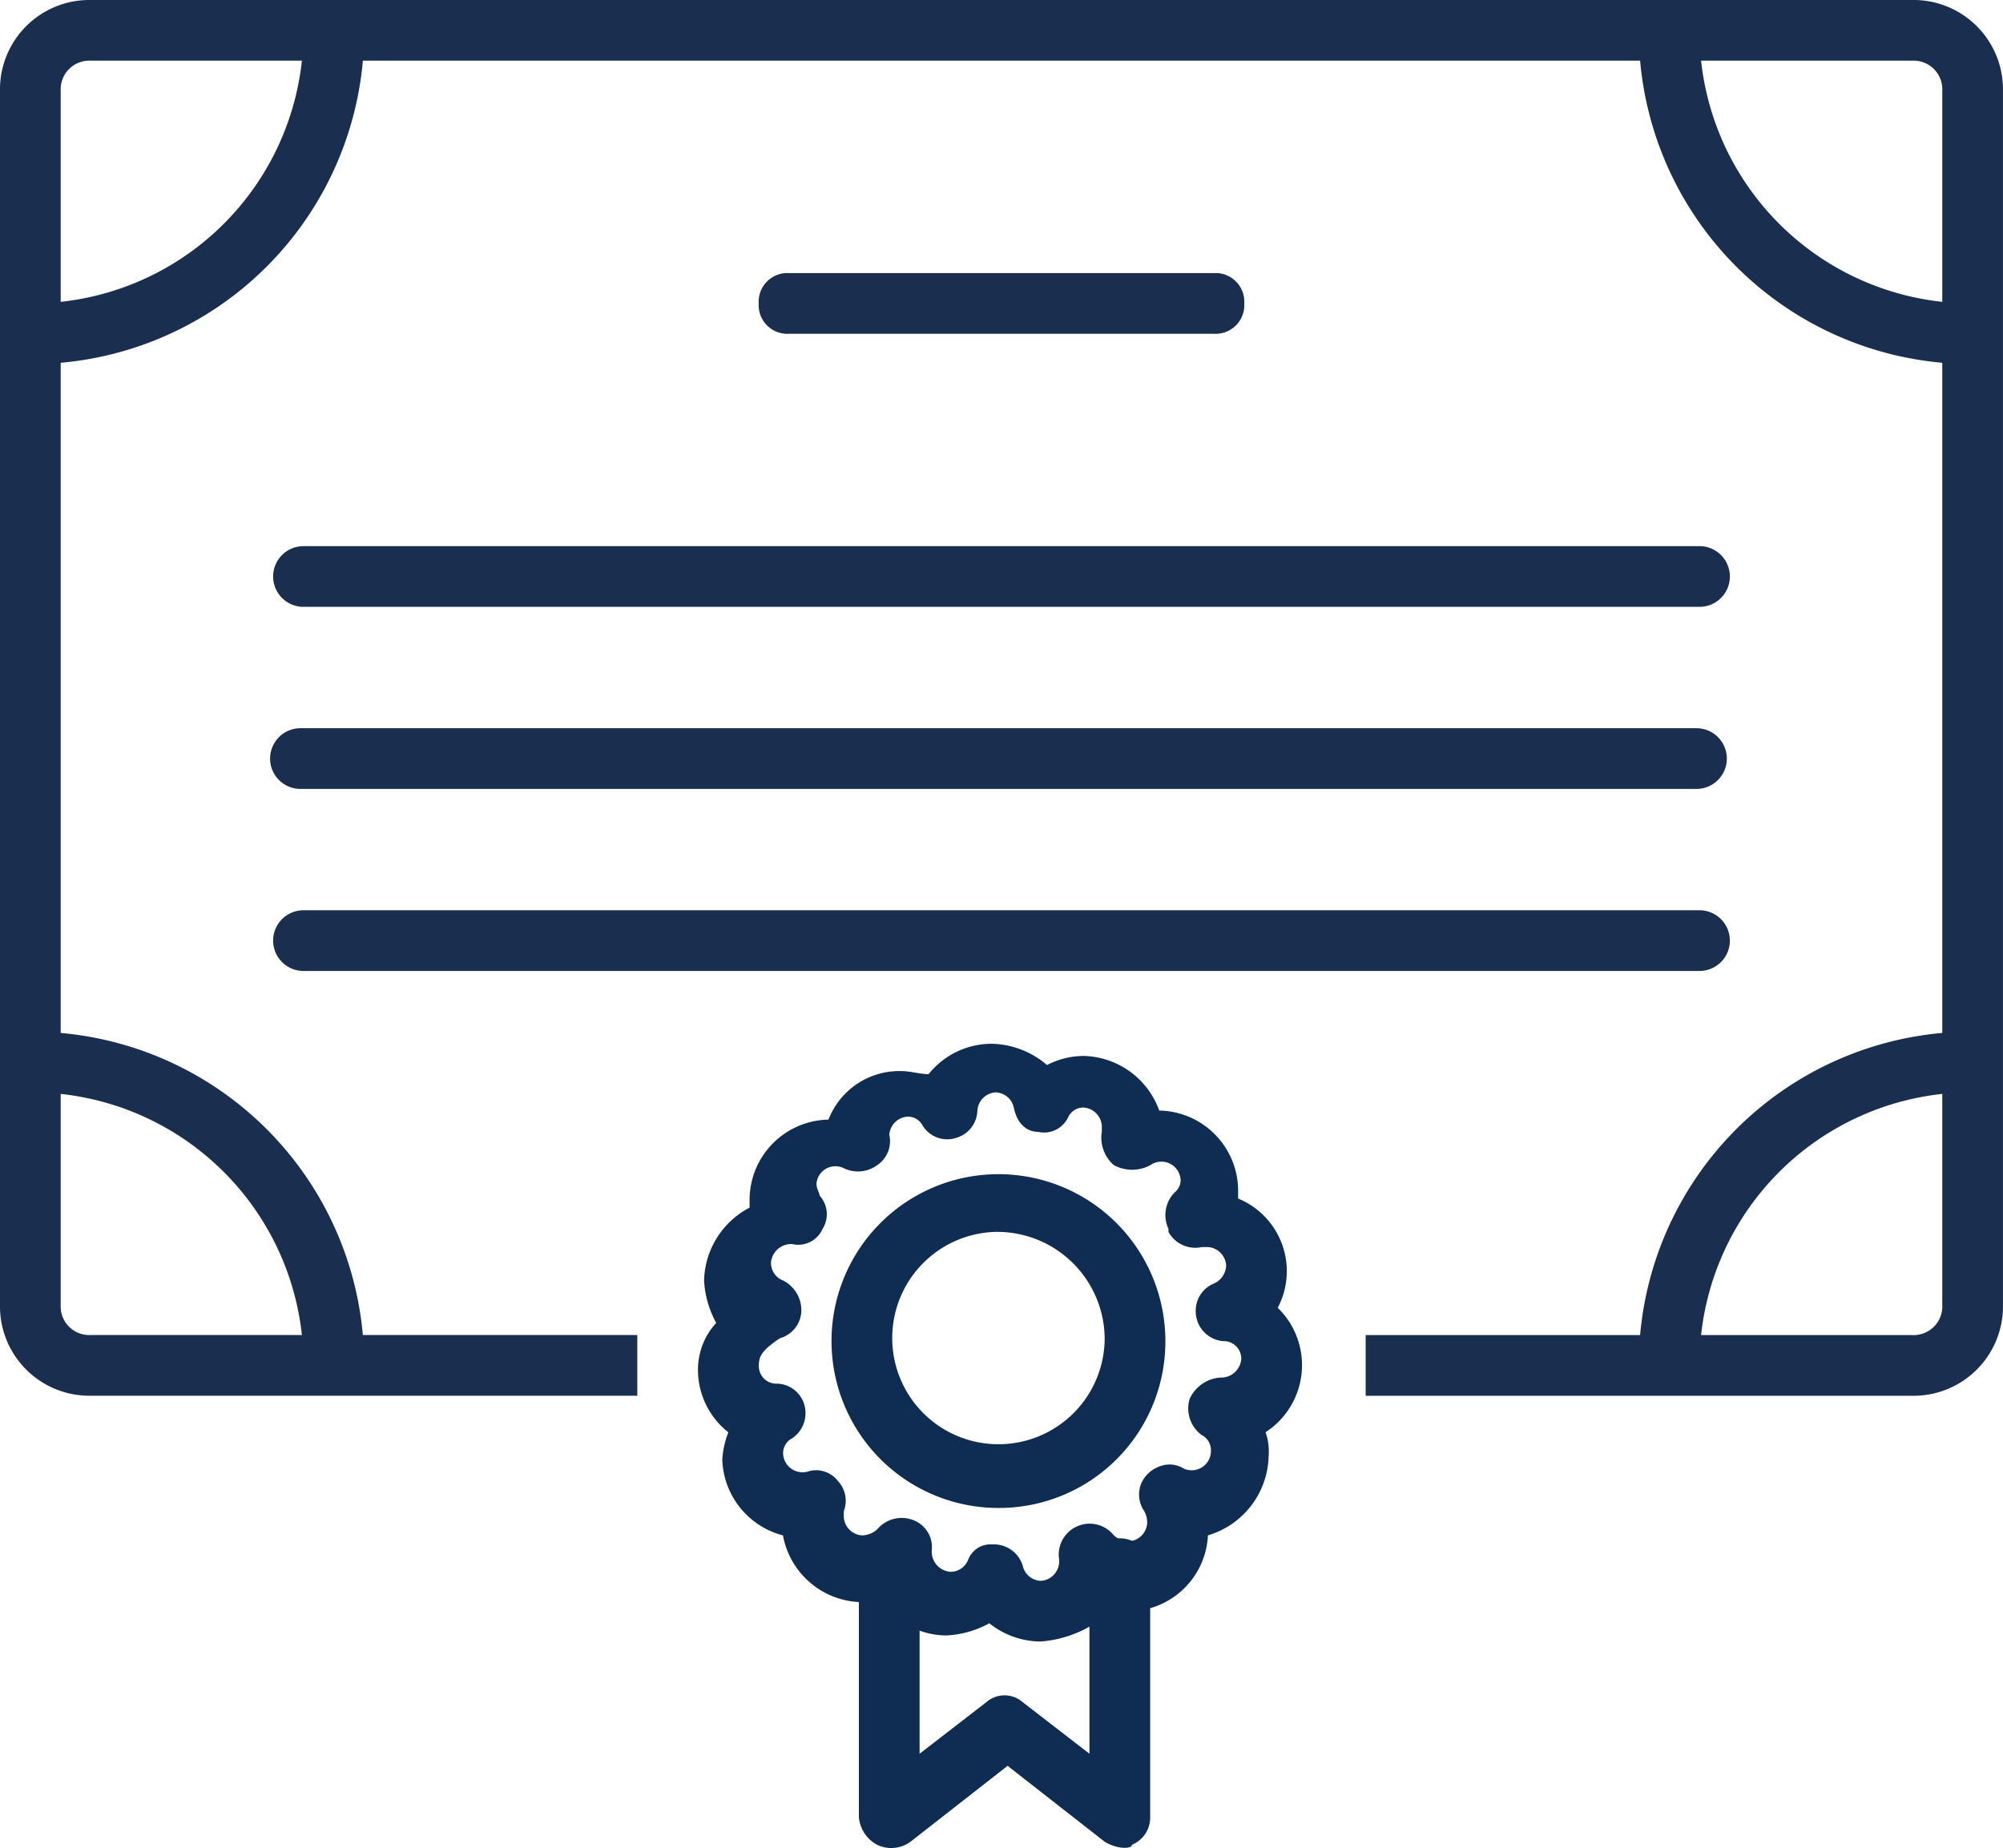
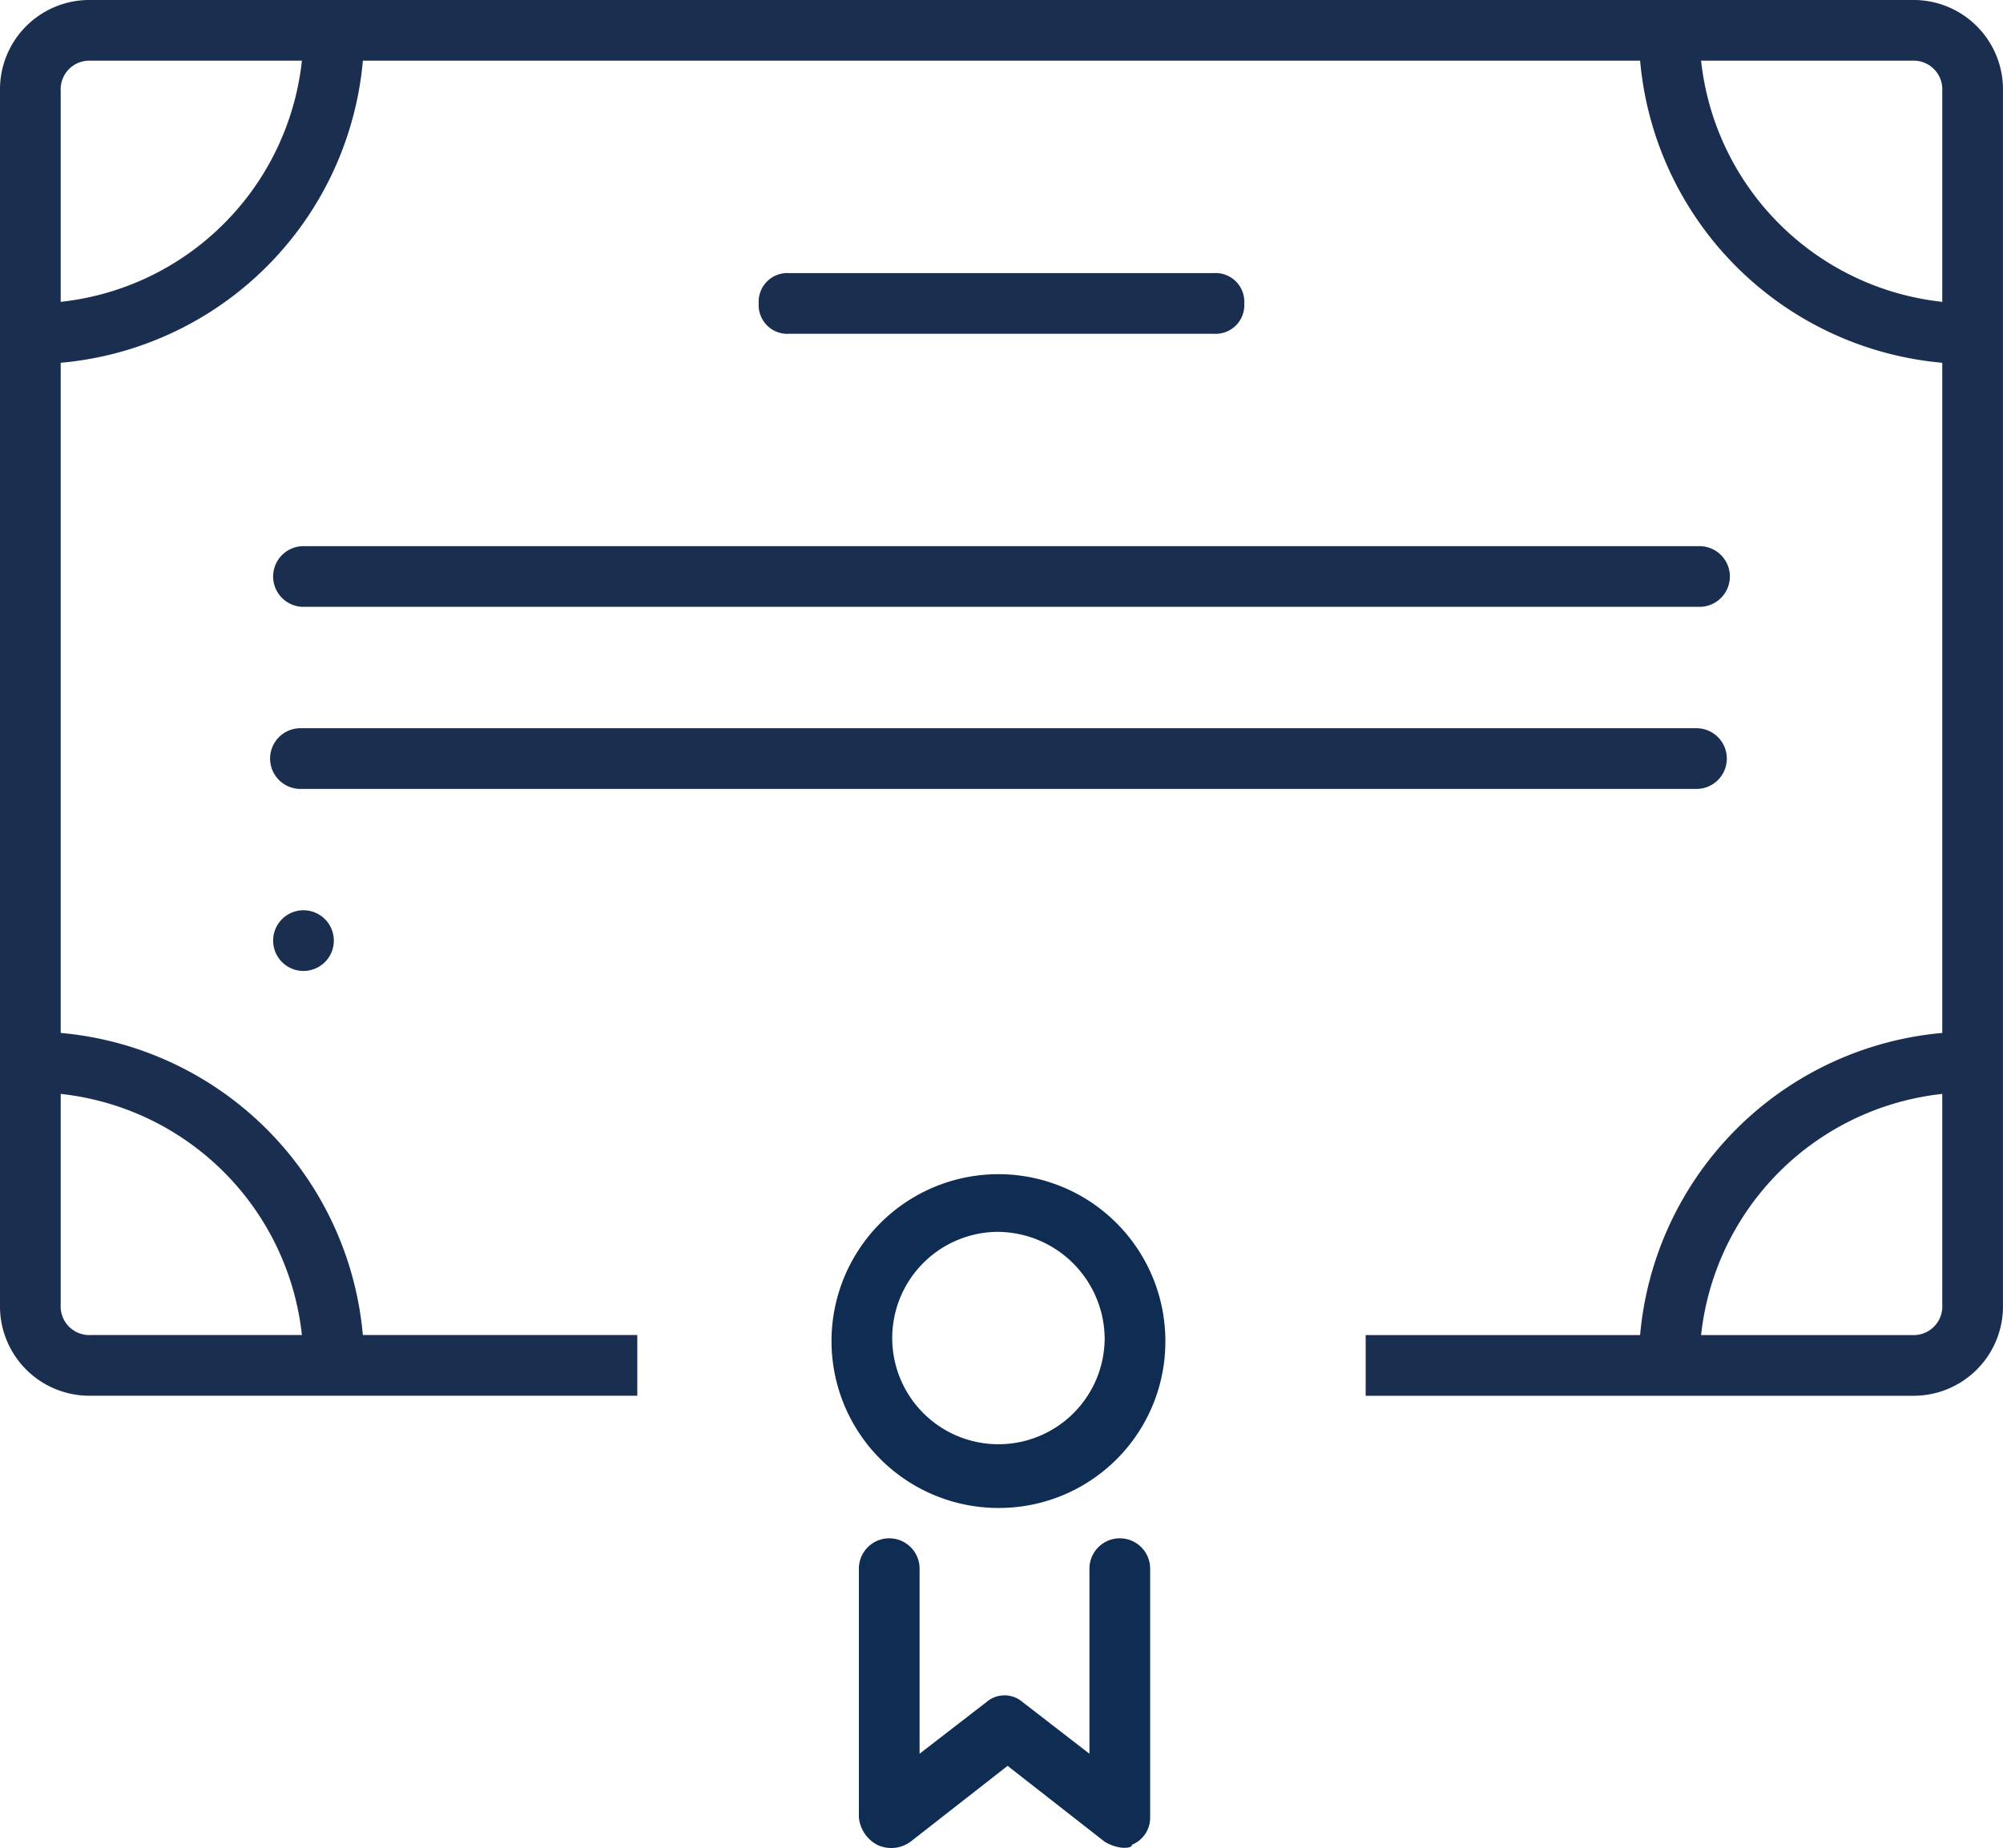
<svg xmlns="http://www.w3.org/2000/svg" viewBox="1338 70 60.681 56">
  <defs>
    <style>.a{fill:#1a2e50;}.b{fill:#0f2c52;}</style>
  </defs>
  <g transform="translate(1338 70)">
    <path class="a" d="M57.922,42.293H41.373V40.454H57.922a.869.869,0,0,0,.919-.919V2.758a.869.869,0,0,0-.919-.919H2.758a.869.869,0,0,0-.919.919V39.534a.869.869,0,0,0,.919.919H19.307v1.839H2.758A2.709,2.709,0,0,1,0,39.534V2.758A2.709,2.709,0,0,1,2.758,0H57.922a2.709,2.709,0,0,1,2.758,2.758V39.534A2.709,2.709,0,0,1,57.922,42.293Z" />
    <path class="a" d="M1,11.113V9.275A8.24,8.24,0,0,0,9.275,1h1.839A10.084,10.084,0,0,1,1,11.113Z" transform="translate(-0.081 -0.081)" />
    <path class="a" d="M11.113,44.113H9.275A8.24,8.24,0,0,0,1,35.839V34A10.084,10.084,0,0,1,11.113,44.113Z" transform="translate(-0.081 -2.74)" />
    <path class="a" d="M64.113,11.113A10.084,10.084,0,0,1,54,1h1.839a8.24,8.24,0,0,0,8.275,8.275Z" transform="translate(-4.352 -0.081)" />
    <path class="a" d="M55.839,44.113H54A10.084,10.084,0,0,1,64.113,34v1.839A8.24,8.24,0,0,0,55.839,44.113Z" transform="translate(-4.352 -2.74)" />
    <path class="a" d="M38.791,10.839H25.919A.869.869,0,0,1,25,9.919.869.869,0,0,1,25.919,9H38.791a.869.869,0,0,1,.919.919A.869.869,0,0,1,38.791,10.839Z" transform="translate(-2.015 -0.725)" />
    <path class="a" d="M52.212,19.839H9.919a.919.919,0,1,1,0-1.839H52.212a.919.919,0,0,1,0,1.839Z" transform="translate(-0.725 -1.451)" />
    <path class="a" d="M52.112,25.839H9.819a.919.919,0,1,1,0-1.839H52.112a.919.919,0,0,1,0,1.839Z" transform="translate(-0.717 -1.934)" />
-     <path class="a" d="M52.212,31.839H9.919a.919.919,0,1,1,0-1.839H52.212a.919.919,0,0,1,0,1.839Z" transform="translate(-0.725 -2.418)" />
+     <path class="a" d="M52.212,31.839H9.919a.919.919,0,1,1,0-1.839a.919.919,0,0,1,0,1.839Z" transform="translate(-0.725 -2.418)" />
    <g transform="translate(21.146 31.627)">
-       <path class="b" d="M33.389,52.512a2.5,2.5,0,0,1-1.563-.552,2.993,2.993,0,0,1-1.287.368,2.4,2.4,0,0,1-2.023-1.1,1.166,1.166,0,0,1-.552.092,2.466,2.466,0,0,1-2.39-2.023A2.455,2.455,0,0,1,23.736,47a2.685,2.685,0,0,1,.184-.827A2.4,2.4,0,0,1,23,44.33a2.088,2.088,0,0,1,.552-1.471,2.993,2.993,0,0,1-.368-1.287,2.564,2.564,0,0,1,1.379-2.207v-.276a2.434,2.434,0,0,1,2.39-2.39h0a2.3,2.3,0,0,1,2.207-1.471c.276,0,.552.092.827.092a2.444,2.444,0,0,1,1.931-.919,2.643,2.643,0,0,1,1.655.644,2.448,2.448,0,0,1,1.1-.276,2.494,2.494,0,0,1,2.3,1.655,2.434,2.434,0,0,1,2.39,2.39v.276a2.378,2.378,0,0,1,1.2,3.31,2.422,2.422,0,0,1-.368,3.77,1.792,1.792,0,0,1,.092.736,2.566,2.566,0,0,1-1.839,2.39,2.417,2.417,0,0,1-2.39,2.3.689.689,0,0,1-.46-.092A3.539,3.539,0,0,1,33.389,52.512ZM31.918,49.57h0a.913.913,0,0,1,.919.644.583.583,0,0,0,.552.46.593.593,0,0,0,.552-.552V50.03a.936.936,0,0,1,1.655-.736.7.7,0,0,0,.46.184.593.593,0,0,0,.552-.552.7.7,0,0,0-.092-.368.894.894,0,0,1-.092-.827.972.972,0,0,1,.644-.552.807.807,0,0,1,.644.092.584.584,0,0,0,.827-.552.506.506,0,0,0-.276-.46,1,1,0,0,1-.368-1.1,1.107,1.107,0,0,1,.919-.644h0a.615.615,0,0,0,.644-.552.53.53,0,0,0-.552-.552.907.907,0,0,1-.827-.919.884.884,0,0,1,.552-.827A.621.621,0,0,0,39,41.112a.593.593,0,0,0-.552-.552h-.184a.924.924,0,0,1-1.011-.46v-.092a.978.978,0,0,1,.184-1.1.478.478,0,0,0,.184-.368.582.582,0,0,0-.919-.46,1.168,1.168,0,0,1-1.1,0,1.094,1.094,0,0,1-.368-1.011v-.184a.593.593,0,0,0-.552-.552.506.506,0,0,0-.46.276.806.806,0,0,1-.919.46c-.368,0-.644-.276-.736-.736a.583.583,0,0,0-.552-.46.593.593,0,0,0-.552.552.883.883,0,0,1-.644.827.873.873,0,0,1-1.011-.368.506.506,0,0,0-.46-.276.593.593,0,0,0-.552.552.874.874,0,0,1-.368.919.986.986,0,0,1-1.011.092.575.575,0,0,0-.827.46c0,.184.092.276.092.368a.836.836,0,0,1,.092,1.011.806.806,0,0,1-.919.46.615.615,0,0,0-.644.552.572.572,0,0,0,.368.552,1.011,1.011,0,0,1,.552.919.883.883,0,0,1-.644.827c-.552.368-.644.552-.644.827a.53.53,0,0,0,.552.552.883.883,0,0,1,.827.644.918.918,0,0,1-.368,1.011.506.506,0,0,0-.276.46.589.589,0,0,0,.736.552.832.832,0,0,1,.919.276.878.878,0,0,1,.184.919v.184a.593.593,0,0,0,.552.552.7.7,0,0,0,.46-.184.969.969,0,0,1,1.1-.276.874.874,0,0,1,.552.919.615.615,0,0,0,.552.644.572.572,0,0,0,.552-.368A.728.728,0,0,1,31.918,49.57Zm5.976-9.93Z" transform="translate(-23 -34.4)" />
      <path class="b" d="M32.457,48.813a5.057,5.057,0,1,1,5.057-5.057A5.042,5.042,0,0,1,32.457,48.813Zm0-8.367a3.218,3.218,0,1,0,3.218,3.218A3.258,3.258,0,0,0,32.457,40.447Z" transform="translate(-23.355 -34.747)" />
      <path class="b" d="M36.3,60.078a1.307,1.307,0,0,1-.552-.184l-2.942-2.3-2.942,2.3a.987.987,0,0,1-1.011.092,1.057,1.057,0,0,1-.552-.827V51.619a.919.919,0,0,1,1.839,0v5.608l2.023-1.563a.837.837,0,0,1,1.1,0l2.023,1.563V51.619a.919.919,0,0,1,1.839,0v7.539a.884.884,0,0,1-.552.827C36.575,60.078,36.391,60.078,36.3,60.078Z" transform="translate(-23.427 -35.714)" />
    </g>
  </g>
</svg>